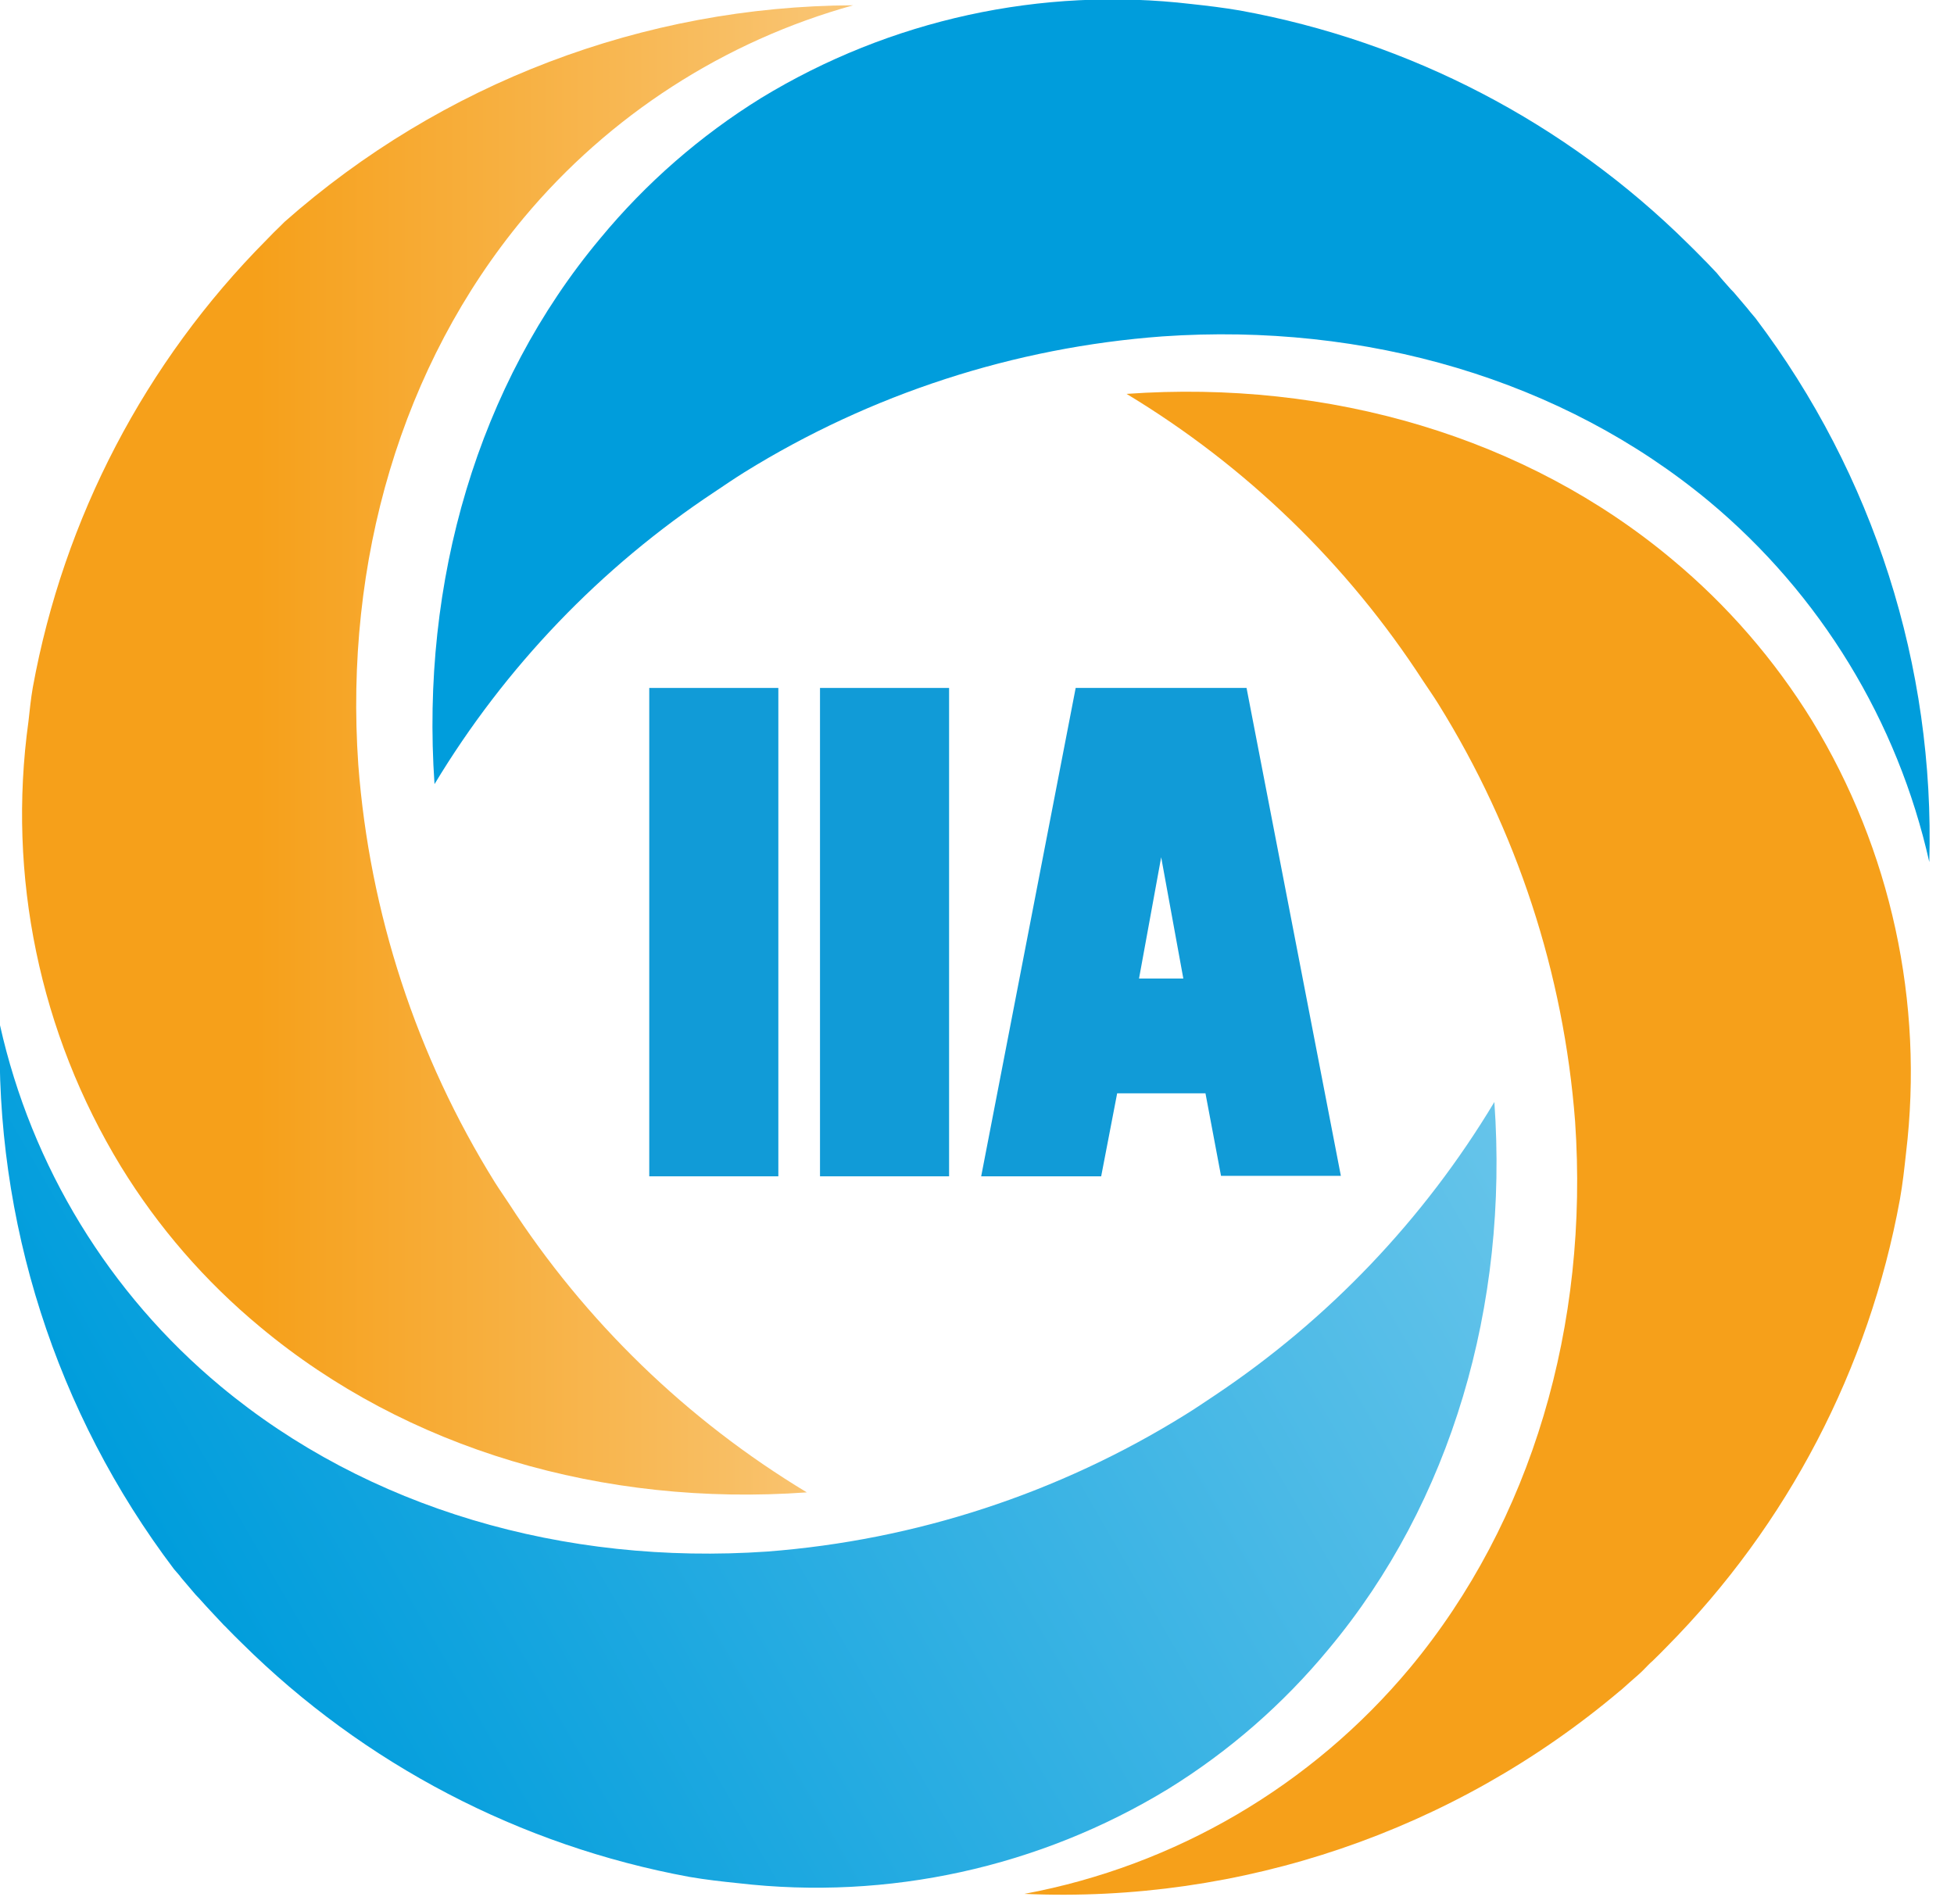
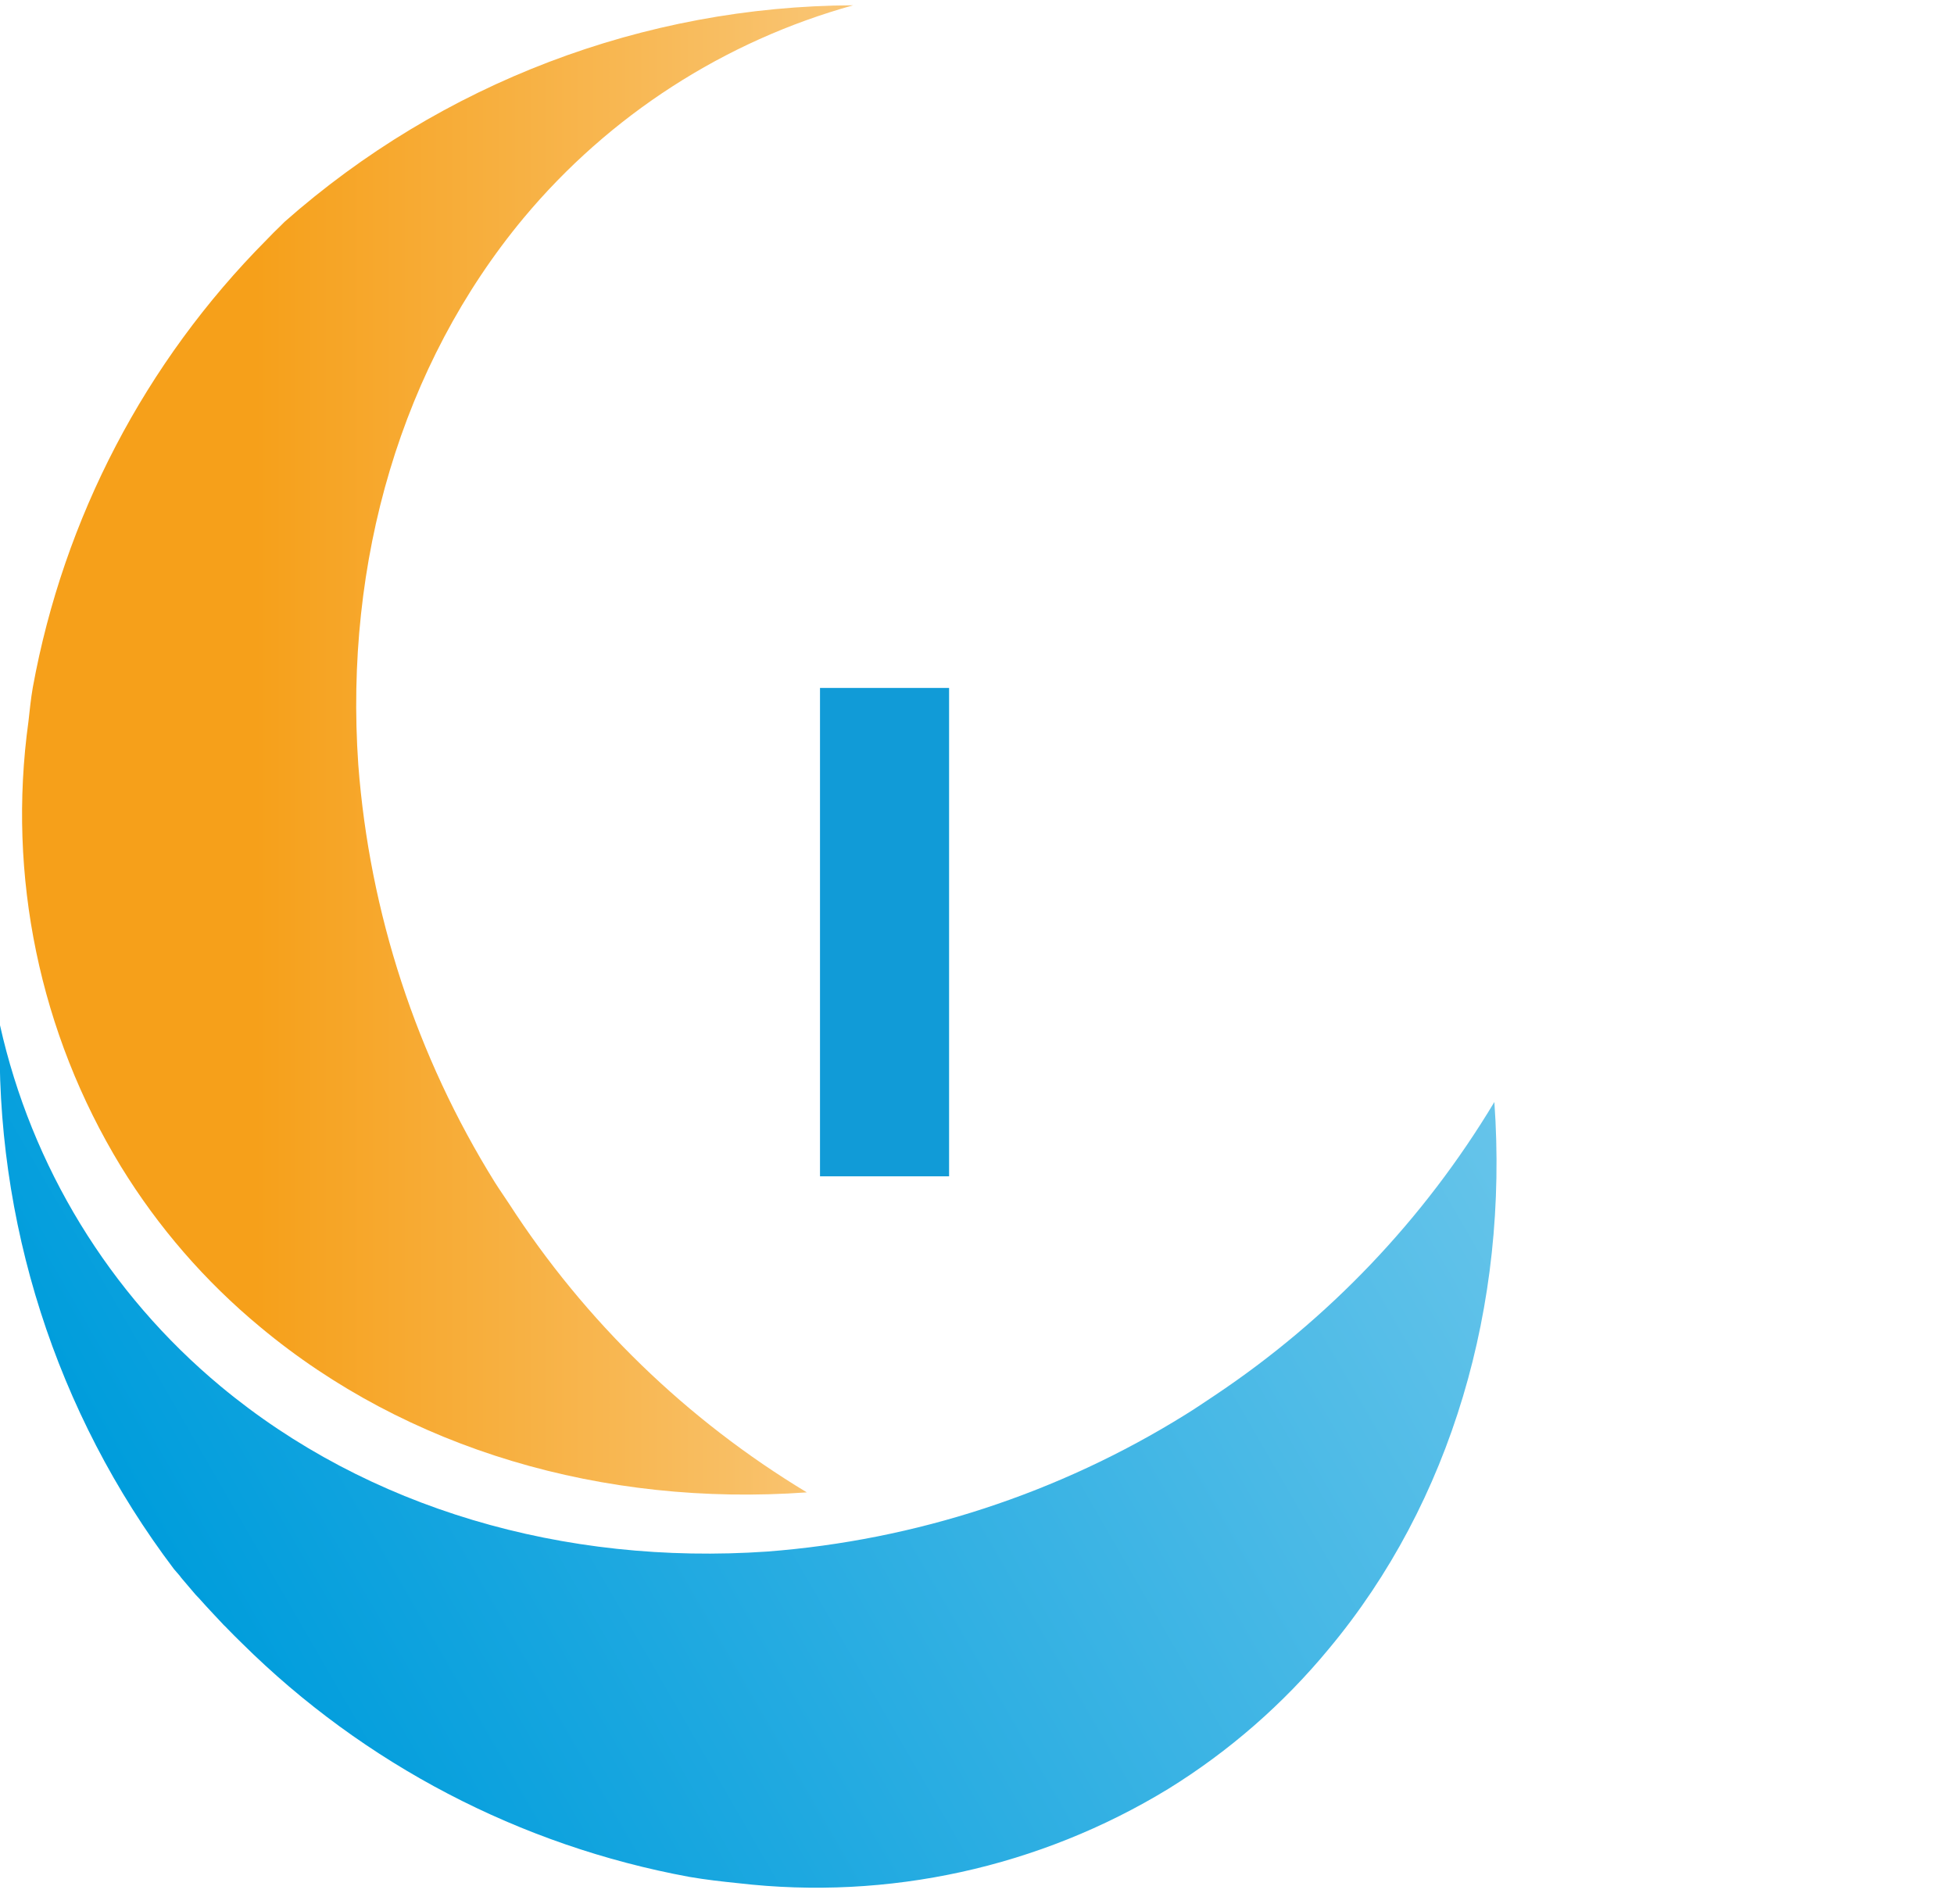
<svg xmlns="http://www.w3.org/2000/svg" width="78" height="76" viewBox="0 0 78 76" fill="none">
  <g clip-path="url(#clip0)">
    <path d="M11.358 8.856L11.196 9.018C11.011 9.191 10.832 9.376 10.637 9.578C5.794 14.454 2.542 20.683 1.309 27.443C1.231 27.891 1.186 28.35 1.136 28.797C0.282 34.965 1.584 41.239 4.823 46.557C6.312 48.986 8.191 51.152 10.385 52.969C16.238 57.854 24.077 60.154 32.207 59.572C27.419 56.684 23.352 52.742 20.317 48.045C20.132 47.76 19.936 47.486 19.757 47.201C16.622 42.161 14.75 36.439 14.302 30.521C13.742 22.413 16.019 14.574 20.904 8.699C24.326 4.6 28.914 1.639 34.059 0.211C25.694 0.246 17.628 3.318 11.358 8.856Z" fill="url(#paint0_linear)" />
-     <path d="M44.97 15.723C49.734 18.596 53.783 22.515 56.809 27.183C57.011 27.491 57.223 27.787 57.419 28.106C60.55 33.139 62.421 38.853 62.875 44.763C63.434 52.877 61.157 60.716 56.278 66.585C52.353 71.288 46.912 74.475 40.891 75.599C49.543 75.983 58.022 73.097 64.643 67.514L64.721 67.452C64.939 67.257 65.152 67.066 65.353 66.893C65.555 66.719 65.65 66.608 65.796 66.462C65.849 66.407 65.905 66.355 65.963 66.305C66.154 66.121 66.333 65.942 66.523 65.746C71.356 60.867 74.604 54.641 75.839 47.886C75.951 47.264 76.018 46.643 76.085 46.028C76.807 40.014 75.485 33.932 72.331 28.761C70.834 26.335 68.954 24.167 66.763 22.343C60.928 17.452 53.077 15.147 44.97 15.723Z" fill="#F6A01A" />
    <path d="M48.483 55.707C48.092 55.964 47.706 56.233 47.303 56.479C42.264 59.61 36.544 61.482 30.629 61.934C22.515 62.494 14.671 60.217 8.807 55.337C4.359 51.638 1.262 46.569 -0 40.924C-0.221 48.739 2.228 56.397 6.944 62.634C7.016 62.712 7.084 62.802 7.162 62.886C7.212 62.956 7.266 63.023 7.324 63.087L7.8 63.647C7.845 63.691 7.884 63.742 7.928 63.781C8.124 64.005 8.32 64.212 8.516 64.424C8.712 64.637 8.79 64.71 8.93 64.866C8.987 64.918 9.041 64.972 9.092 65.028C9.277 65.213 9.456 65.403 9.652 65.588C14.533 70.424 20.76 73.677 27.518 74.921C28.167 75.033 28.816 75.106 29.471 75.173C35.453 75.868 41.495 74.542 46.637 71.407C49.066 69.905 51.232 68.014 53.049 65.812C57.928 59.965 60.228 52.114 59.652 43.99C56.841 48.673 53.027 52.675 48.483 55.707Z" fill="url(#paint1_linear)" />
-     <path d="M28.536 19.628C28.928 19.365 29.314 19.102 29.717 18.85C34.762 15.724 40.488 13.864 46.407 13.428C54.521 12.868 62.365 15.146 68.229 20.019C72.663 23.718 75.751 28.777 77.014 34.411C77.238 26.595 74.79 18.938 70.076 12.701L69.858 12.443C69.802 12.365 69.74 12.298 69.695 12.242L69.22 11.682C69.175 11.637 69.13 11.582 69.091 11.548C68.89 11.319 68.699 11.112 68.531 10.899L68.117 10.463C68.056 10.407 68.005 10.351 67.95 10.295C67.77 10.116 67.591 9.925 67.39 9.735C62.502 4.896 56.264 1.648 49.496 0.419C48.842 0.307 48.192 0.229 47.56 0.161C41.574 -0.543 35.524 0.779 30.377 3.916C27.949 5.42 25.784 7.31 23.965 9.511C19.085 15.342 16.786 23.192 17.345 31.3C20.162 26.626 23.985 22.639 28.536 19.628Z" fill="url(#paint2_linear)" />
-     <path d="M49.76 27.461H42.939L39.167 46.955H43.957L44.595 43.643H48.12L48.741 46.938H53.525L49.76 27.461ZM45.468 39.06L46.352 34.22L47.236 39.06H45.468Z" fill="#119BD7" />
    <path d="M37.886 27.461H32.733V46.955H37.886V27.461Z" fill="#119BD7" />
-     <path d="M31.07 27.461H25.917V46.955H31.07V27.461Z" fill="#119BD7" />
  </g>
  <defs>
    <linearGradient id="paint0_linear" x1="34.059" y1="29.939" x2="0.901" y2="29.939" gradientUnits="userSpaceOnUse">
      <stop stop-color="#F9C676" />
      <stop offset="0.72" stop-color="#F6A01A" />
    </linearGradient>
    <linearGradient id="paint1_linear" x1="55.847" y1="37.399" x2="8.035" y2="65.001" gradientUnits="userSpaceOnUse">
      <stop stop-color="#66C4EA" />
      <stop offset="1" stop-color="#009DDC" />
    </linearGradient>
    <linearGradient id="paint2_linear" x1="-20965.5" y1="13563.3" x2="-17568.4" y2="10159.1" gradientUnits="userSpaceOnUse">
      <stop stop-color="#66C4EA" />
      <stop offset="1" stop-color="#009DDC" />
    </linearGradient>
    <clipPath id="clip0">
      <rect width="77.037" height="75.649" fill="white" />
    </clipPath>
  </defs>
</svg>